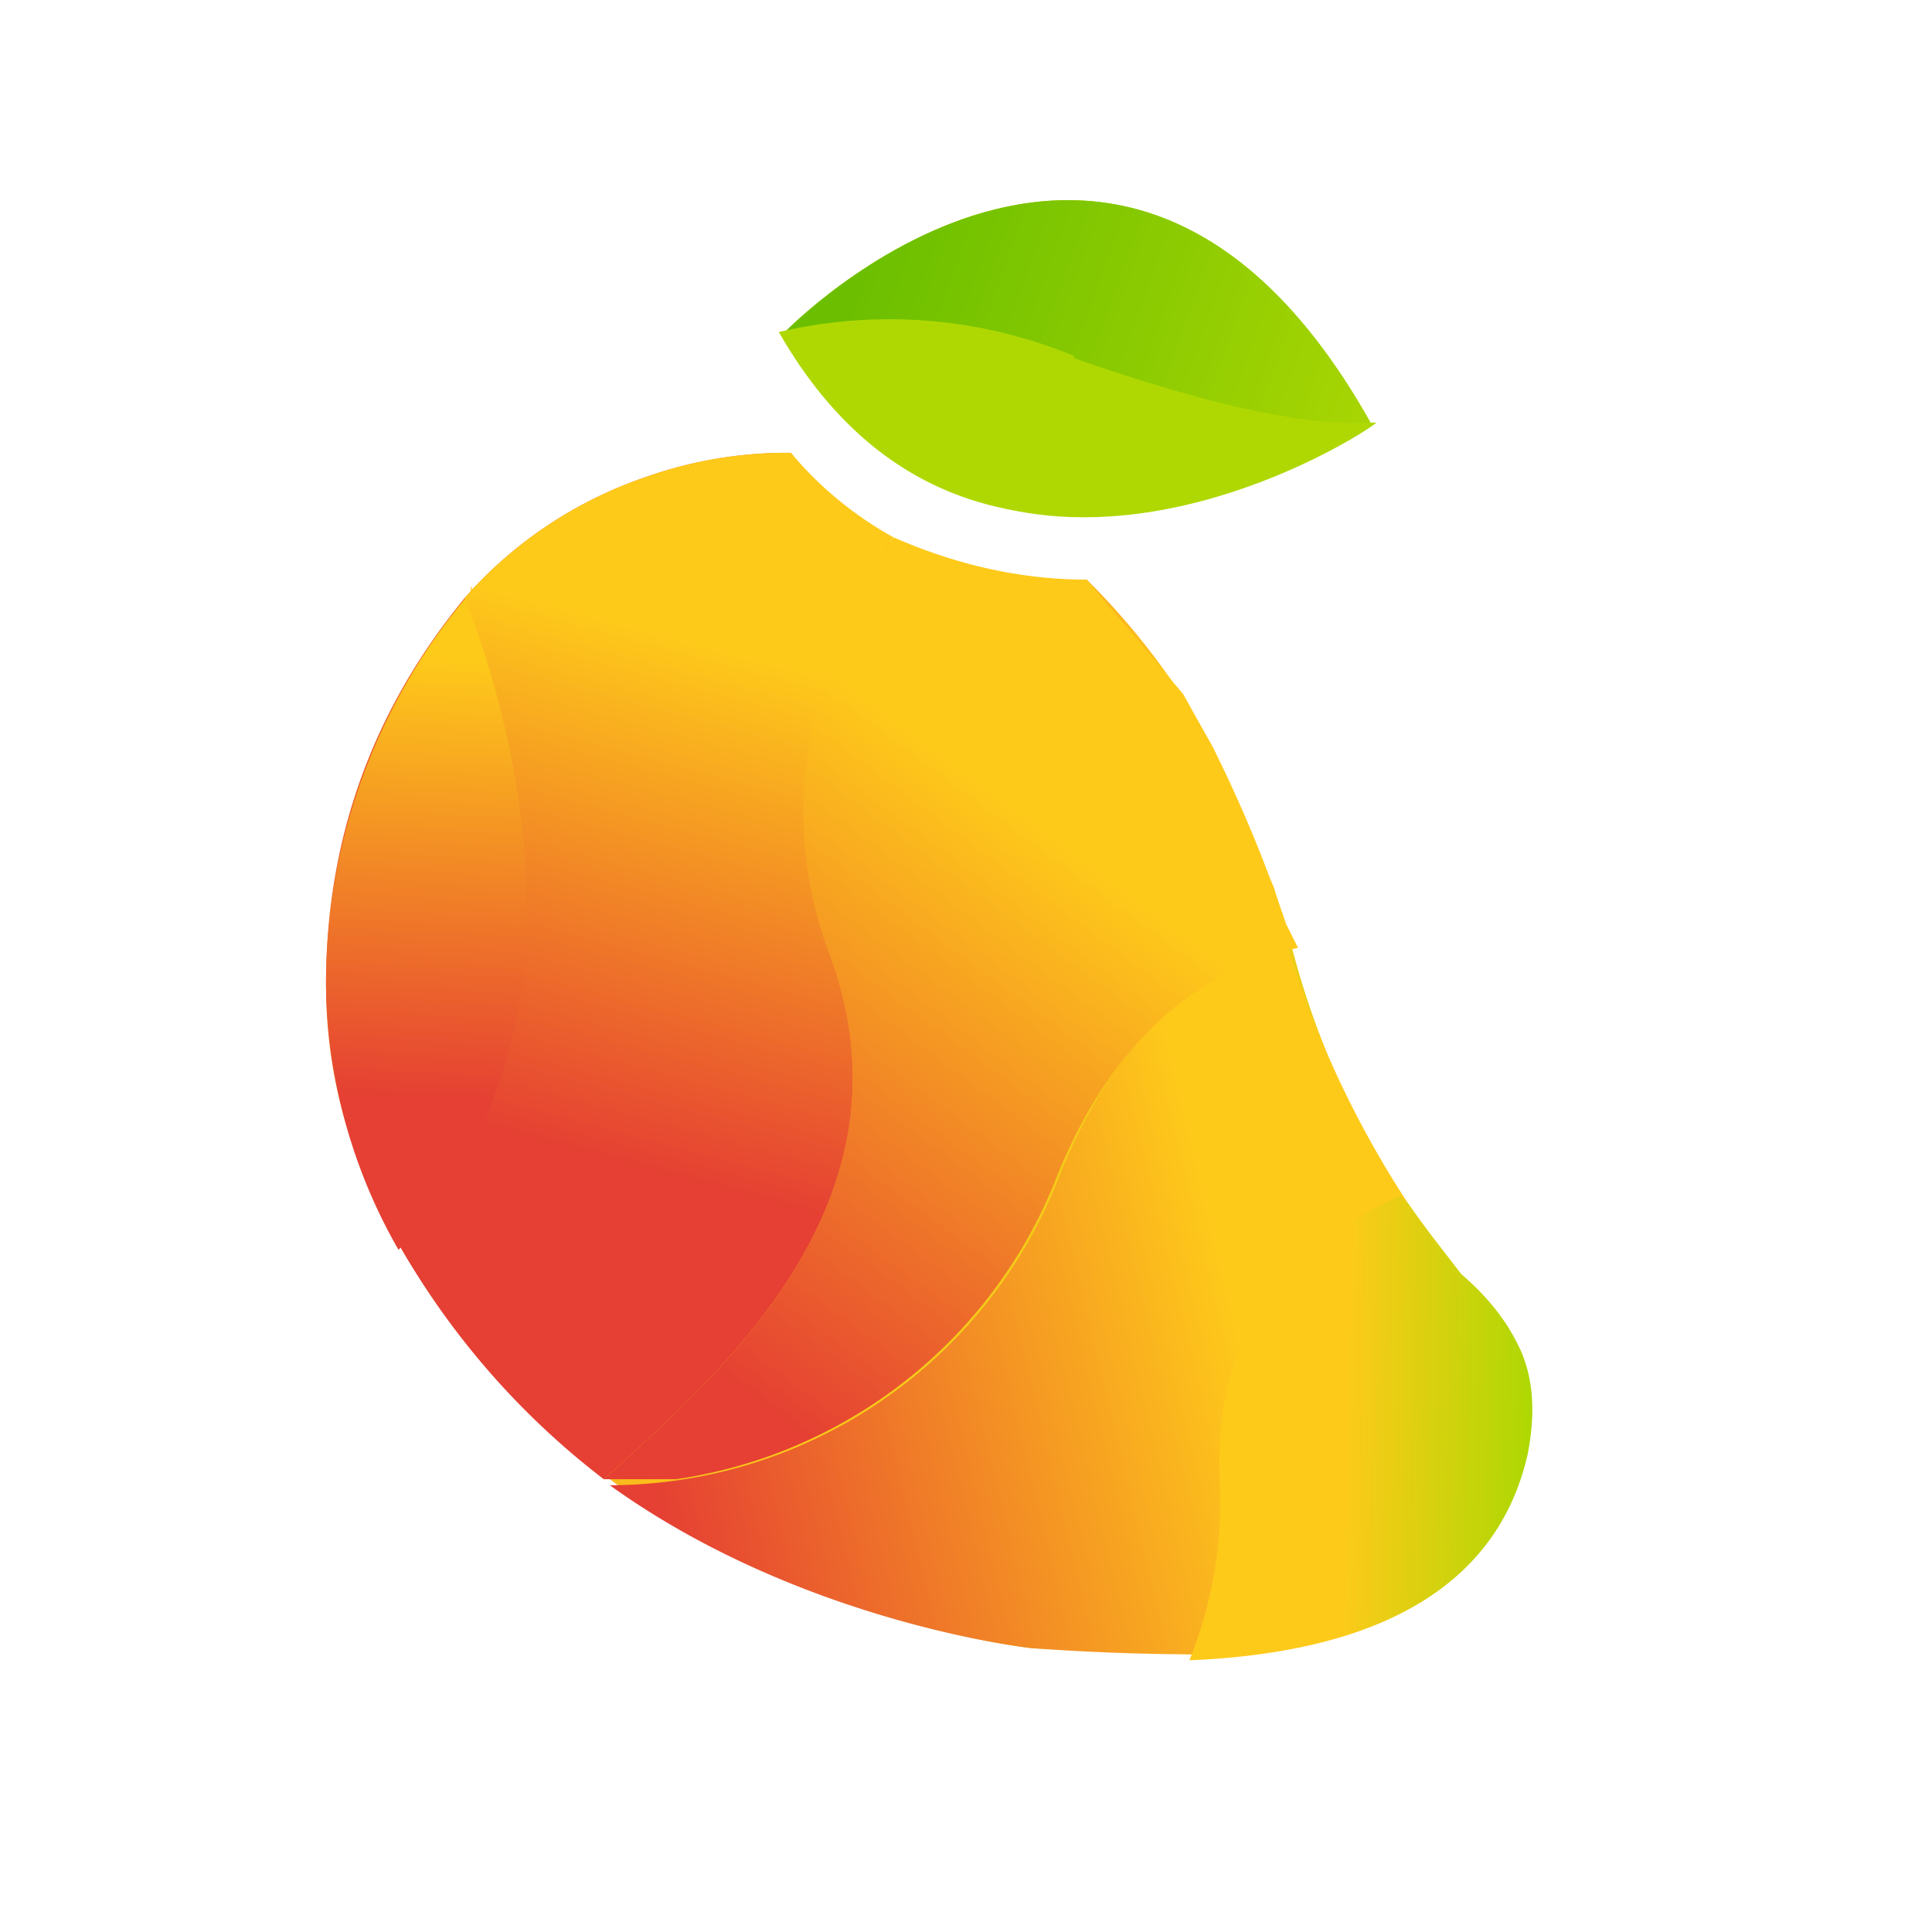
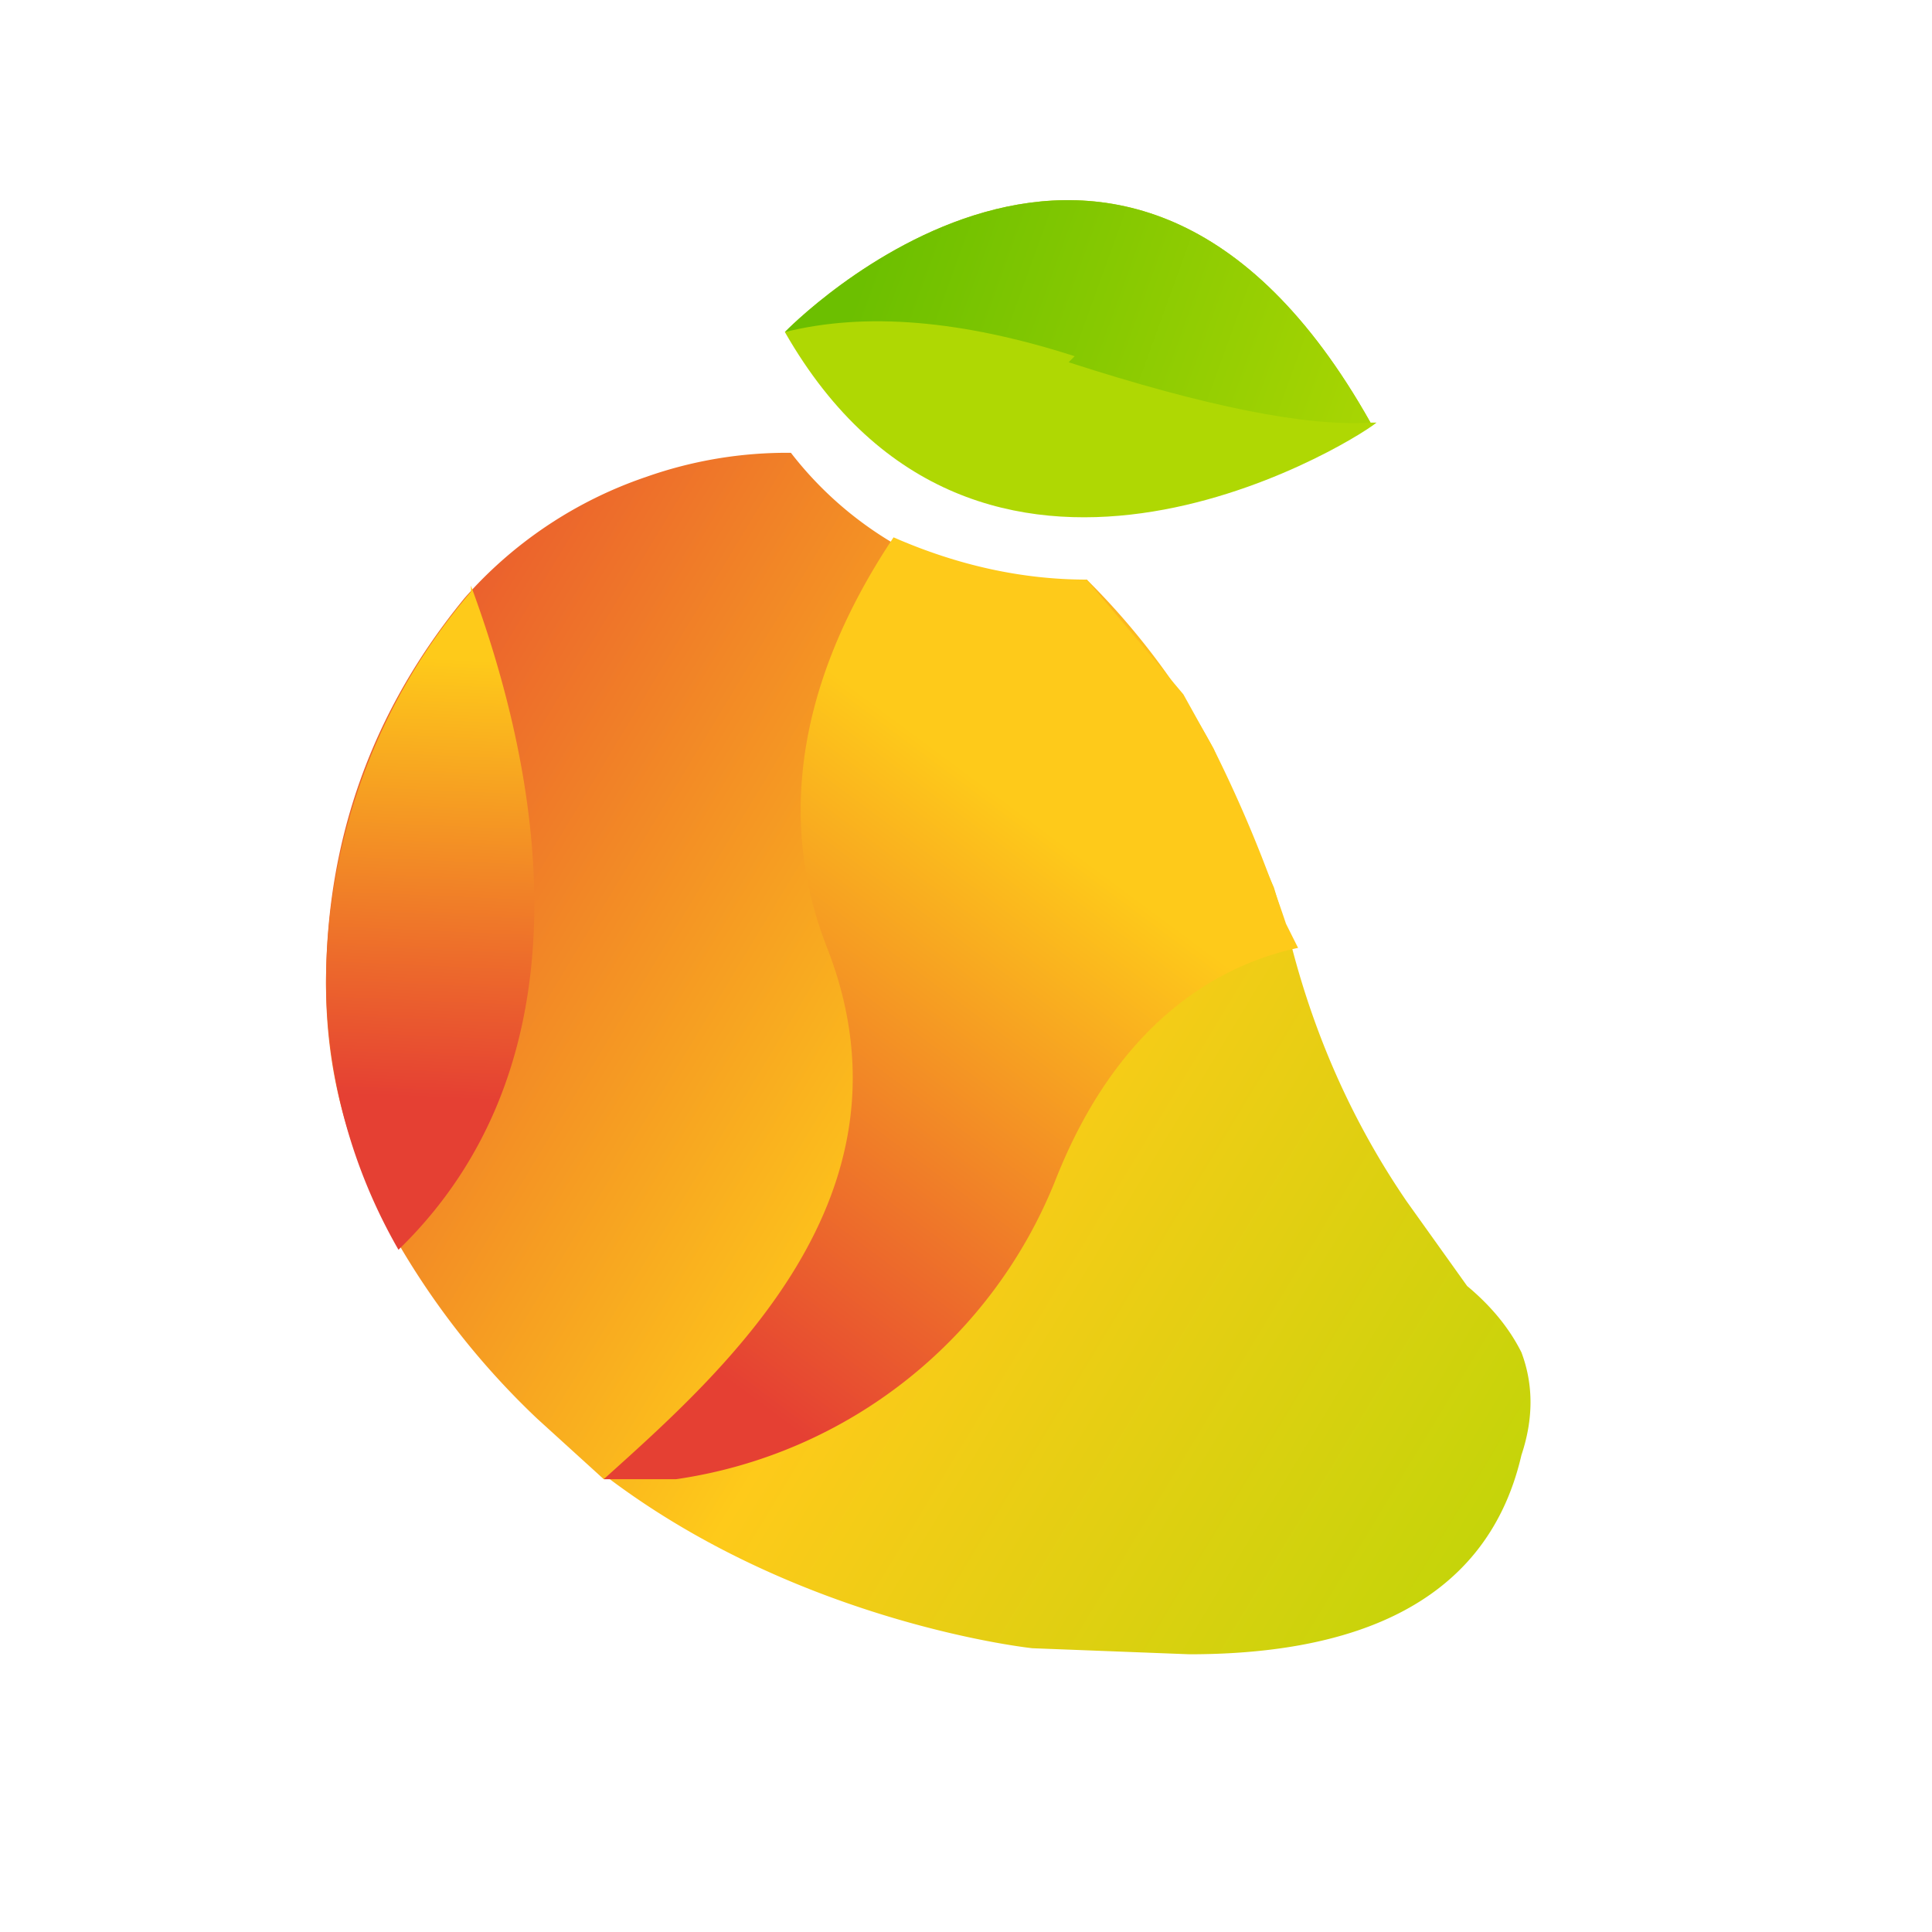
<svg xmlns="http://www.w3.org/2000/svg" xmlns:xlink="http://www.w3.org/1999/xlink" width="32" height="32" fill="none">
  <linearGradient id="c" x1="2.9" x2="28.9" y1="10.9" y2="26.6" gradientUnits="userSpaceOnUse">
    <stop offset="0" stop-color="#e54033" />
    <stop offset=".5" stop-color="#feca1a" />
    <stop offset="1" stop-color="#afd803" />
  </linearGradient>
  <linearGradient id="a">
    <stop offset=".1" stop-color="#6cbf00" />
    <stop offset="1" stop-color="#afd803" />
  </linearGradient>
  <linearGradient xlink:href="#a" id="d" x1="7377.5" x2="5745.9" y1="874.5" y2="-803.8" gradientUnits="userSpaceOnUse" />
  <linearGradient id="e" x1="7.4" x2="23.7" y1="24.7" y2="20.8" gradientUnits="userSpaceOnUse">
    <stop offset=".2" stop-color="#e54033" />
    <stop offset=".8" stop-color="#feca1a" />
  </linearGradient>
  <linearGradient id="f" x1="20.2" x2="25.3" y1="23.6" y2="23.7" gradientUnits="userSpaceOnUse">
    <stop offset="0" stop-color="#feca1a" />
    <stop offset=".4" stop-color="#feca1a" />
    <stop offset="1" stop-color="#afd803" />
  </linearGradient>
  <linearGradient id="g" x1="8.8" x2="19.2" y1="24.8" y2="10.8" gradientUnits="userSpaceOnUse">
    <stop offset=".2" stop-color="#e54033" />
    <stop offset=".8" stop-color="#feca1a" />
  </linearGradient>
  <linearGradient id="h" x1="7.3" x2="6.9" y1="10.9" y2="20" gradientUnits="userSpaceOnUse">
    <stop offset="0" stop-color="#feca1a" />
    <stop offset=".8" stop-color="#e54033" />
  </linearGradient>
  <linearGradient id="i" x1="12.4" x2="9.6" y1="8.6" y2="19.1" gradientUnits="userSpaceOnUse">
    <stop offset=".2" stop-color="#feca1a" />
    <stop offset="1" stop-color="#e54033" />
  </linearGradient>
  <linearGradient xlink:href="#a" id="j" x1="13.5" x2="23.7" y1="3.6" y2="7.3" gradientUnits="userSpaceOnUse" />
  <linearGradient xlink:href="#a" id="k" x1="7377.4" x2="5745.9" y1="874.5" y2="-803.8" gradientUnits="userSpaceOnUse" />
  <path fill="url(#c)" fill-rule="evenodd" d="M14.8 9a7 7 0 0 0 3.2.6 12 12 0 0 1 2.1 2.8l1 2.3.3 1q.6 2.3 1.9 4.2l1 1.4q.6.5.9 1.1.3.8 0 1.7c-.6 2.6-3 3.3-5.5 3.3l-2.6-.1s-3.8-.4-7-2.8H10l-1.1-1a13 13 0 0 1-2.3-2.9l-.2-.4q-1-1.8-1-3.9 0-3.6 2.3-6.4a7 7 0 0 1 3-2 7 7 0 0 1 2.4-.4A6 6 0 0 0 14.8 9M12.9 24l1.6-.8z" clip-rule="evenodd" />
  <path fill="url(#d)" fill-rule="evenodd" d="M22.7 7C18.6-.3 13 5.5 13 5.5c3.2 5.6 9.3 1.9 9.8 1.5" clip-rule="evenodd" />
-   <path fill="url(#e)" d="M17.5 19.6a8 8 0 0 1-7.4 5c3.2 2.3 7 2.7 7 2.7q1.4.1 2.7.1a7 7 0 0 0 .5-3c-.2-2.5 1.3-3.8 3-4.5q-1.3-2-2-4.3c-1.2.3-2.8 1.4-3.8 4" />
-   <path fill="url(#f)" d="M20.2 24.5a7 7 0 0 1-.5 3c2.4-.1 5-.8 5.6-3.4q.2-1-.1-1.7t-1-1.3l-1-1.3c-1.6.7-3.1 2-3 4.7" />
  <path fill="url(#g)" d="M21.3 15.3q-.5-1.5-1.2-2.9l-.5-.9L18 9.6q-1.6 0-3.2-.7c-1 1.5-2.2 4-1.1 6.8 1.6 4.1-1.7 7-3.7 8.8h1.2a8 8 0 0 0 6.3-5c1-2.5 2.6-3.5 4-3.8z" />
  <path fill="url(#h)" d="M7.8 9.8a10 10 0 0 0-2.4 6.5 9 9 0 0 0 1.2 4.4c3.4-3.3 2.2-8.3 1.2-11" />
-   <path fill="url(#i)" d="M13.7 15.7c-1-2.8.1-5.3 1.1-6.8a6 6 0 0 1-1.7-1.4 7 7 0 0 0-2.4.4 7 7 0 0 0-3 2c1 2.6 2.1 7.5-1.1 10.7a13 13 0 0 0 3.4 3.9c2-1.8 5.3-4.7 3.7-8.8" />
  <path fill="url(#j)" d="M17.7 6q3.4 1.1 5 1C18.6-.3 13 5.5 13 5.5q2-.5 4.8.4" />
-   <path fill="url(#k)" d="M17.8 5.9a8 8 0 0 0-4.9-.4c3.2 5.6 9.3 1.8 9.8 1.5q-1.6.1-5-1.1" />
</svg>